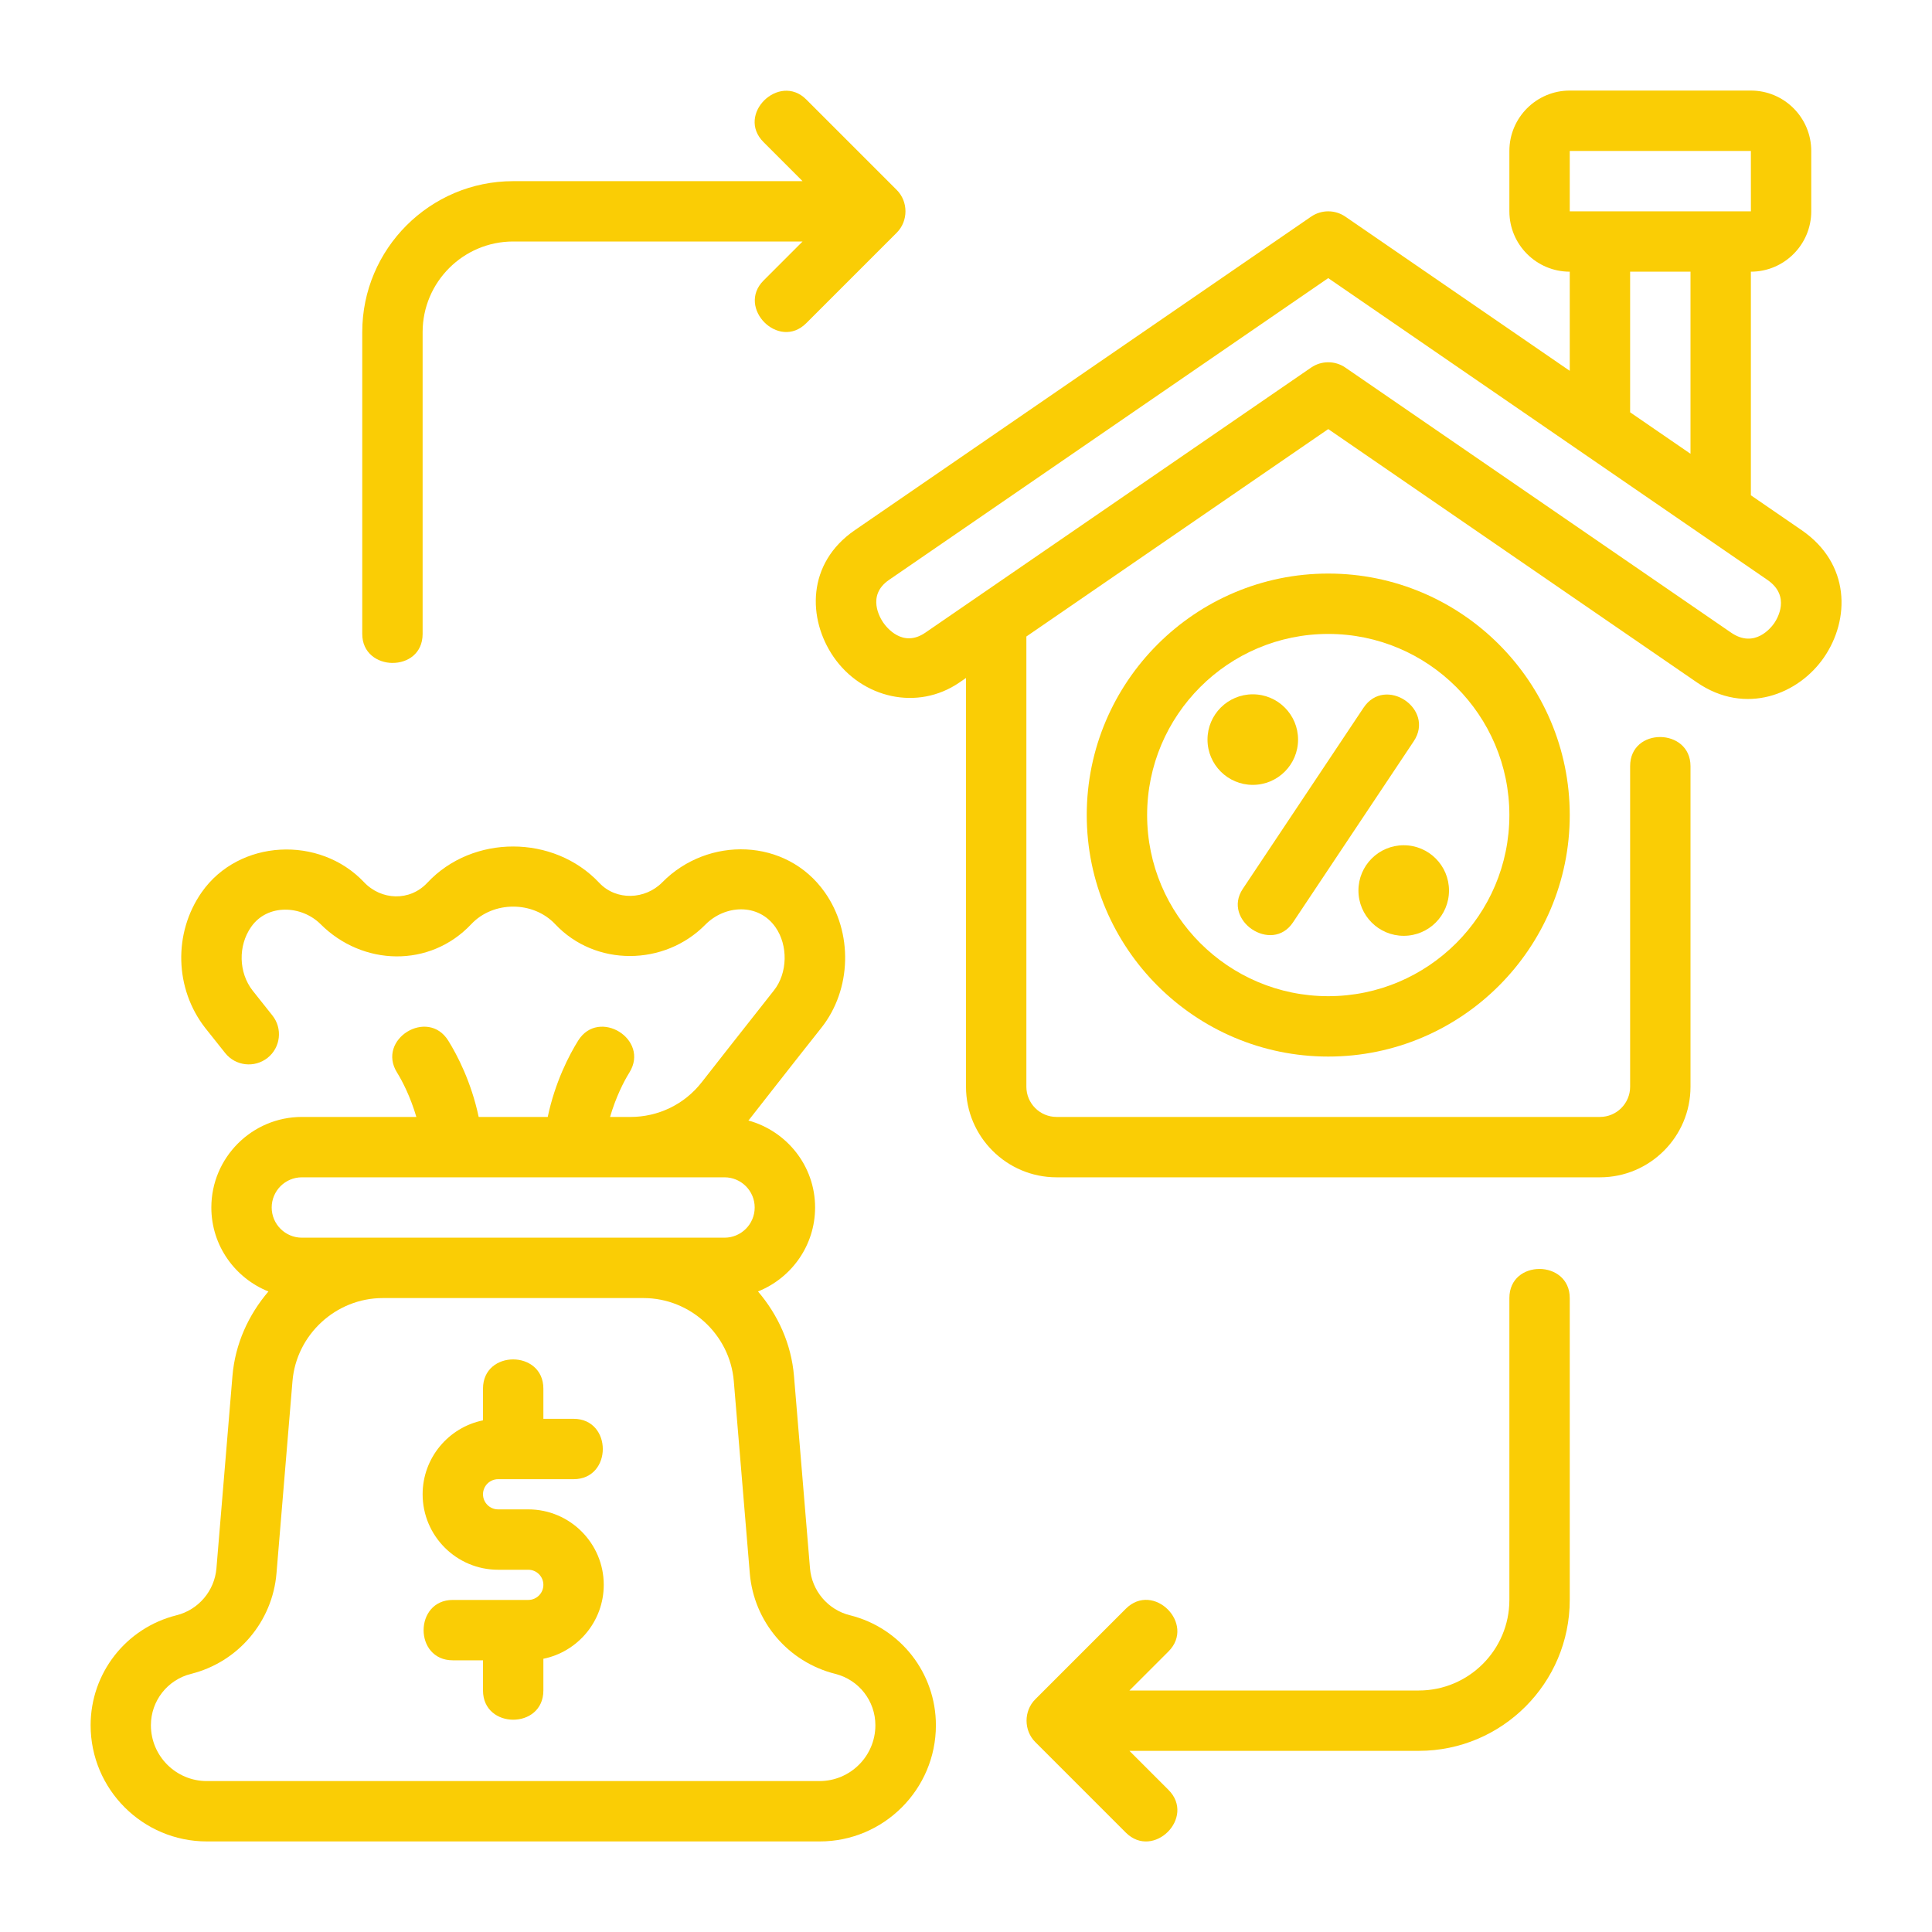
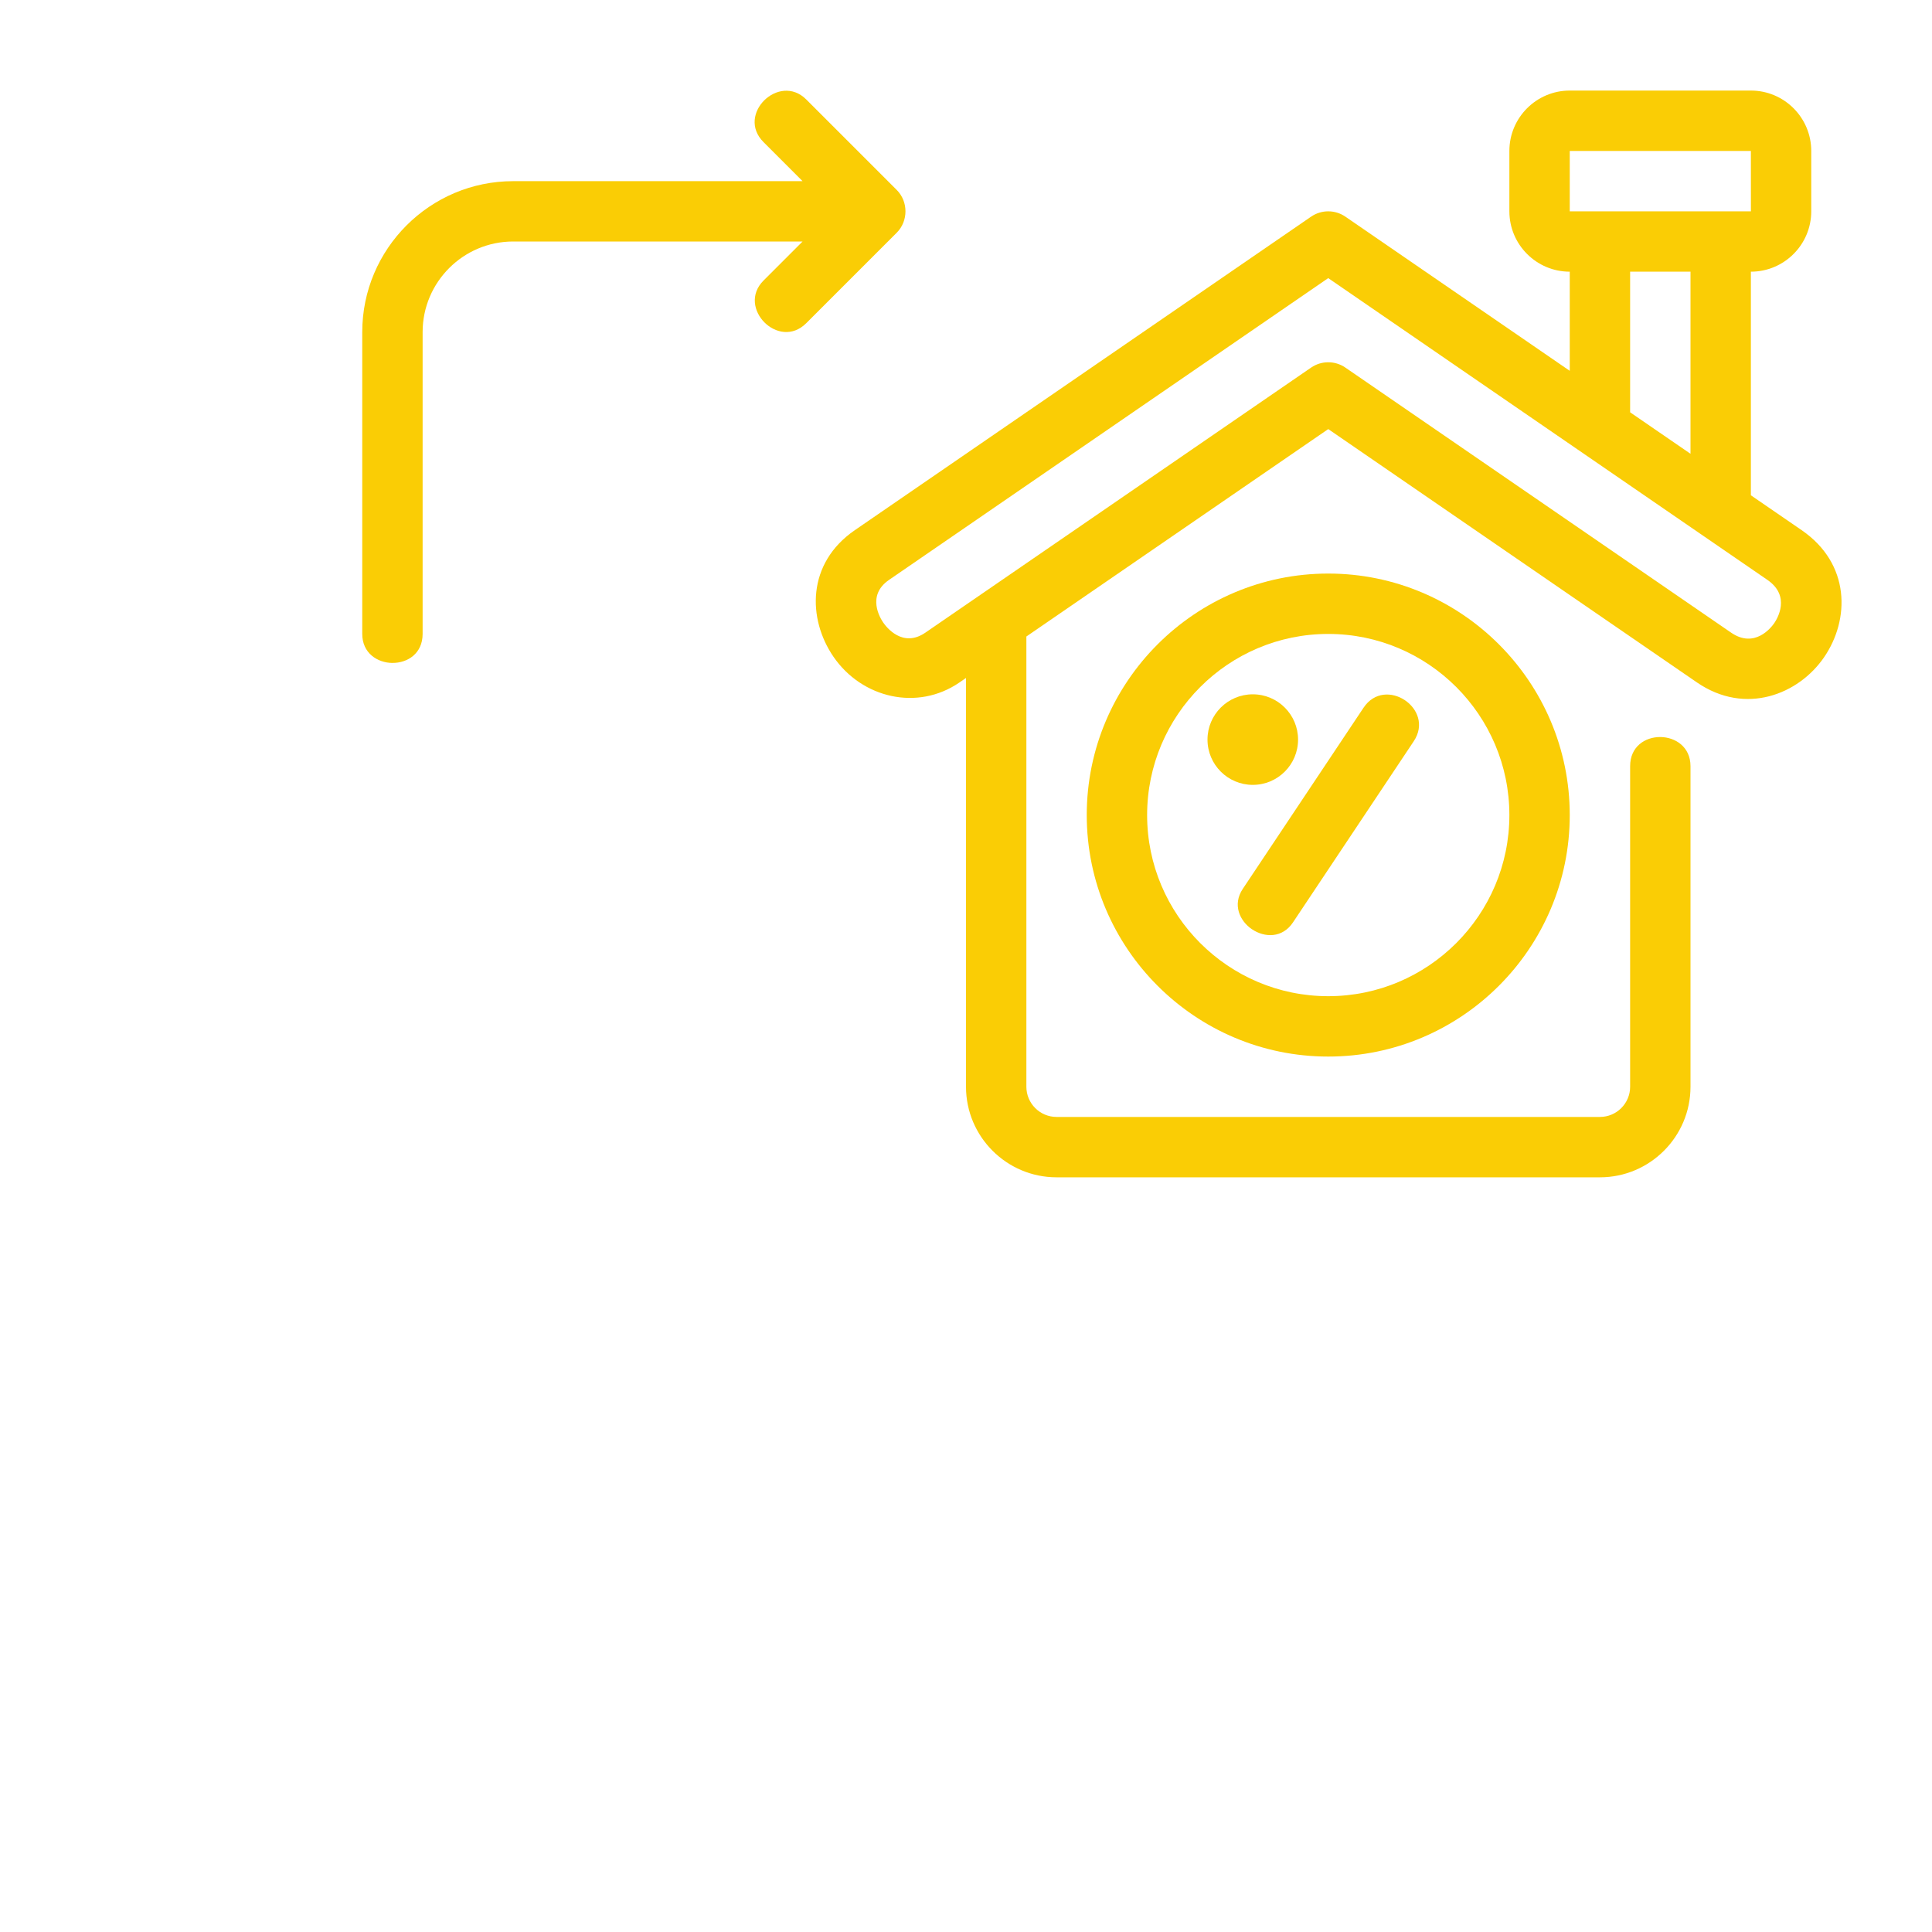
<svg xmlns="http://www.w3.org/2000/svg" id="Outline" height="300" viewBox="0 0 64 64" width="300" version="1.1">
  <g width="100%" height="100%" transform="matrix(1,0,0,1,0,0)">
    <g>
      <path d="m41.477 30.785c.415.279 1.004.297 1.355-.23 0 0 3.98-5.969 4-6.0.716-1.074-.948-2.186-1.664-1.109 0 0-3.971 5.956-4 6-.346.519-.106 1.06.309 1.34z" fill="#facd05" fill-opacity="1" data-original-color="#000000ff" stroke="none" stroke-opacity="1" />
      <circle cx="41.5" cy="24.5" r="1.5" fill="#facd05" fill-opacity="1" data-original-color="#000000ff" stroke="none" stroke-opacity="1" />
-       <circle cx="46.5" cy="29.5" r="1.5" fill="#facd05" fill-opacity="1" data-original-color="#000000ff" stroke="none" stroke-opacity="1" />
      <path d="m36 27c0 4.411 3.589 8 8 8s8-3.589 8-8-3.589-8-8-8-8 3.589-8 8zm14 0c0 3.309-2.691 6-6 6s-6-2.691-6-6 2.691-6 6-6 6 2.691 6 6z" fill="#facd05" fill-opacity="1" data-original-color="#000000ff" stroke="none" stroke-opacity="1" />
      <path d="m59.68 17.561c-.02-.014-.669-.46-1.68-1.154v-7.407c1.103 0 2-.897 2-2v-2c0-1.103-.897-2-2-2h-6c-1.103 0-2 .897-2 2v2c0 1.103.897 2 2 2v3.284c-3.737-2.568-7.434-5.108-7.434-5.108-.342-.234-.791-.234-1.133 0l-15.115 10.386c-1.601 1.1-1.567 2.942-.708 4.194.942 1.372 2.783 1.807 4.174.851.003-.002.092-.063.216-.148v13.541c0 1.654 1.346 3 3 3h18c1.654 0 3-1.346 3-3 0 0 0-10.569 0-10.62 0-1.272-2-1.301-2-0v10.62c0 .551-.448 1-1 1h-18c-.552 0-1-.449-1-1v-14.915c3.026-2.079 8.275-5.686 10-6.871l12.213 8.392c1.607 1.104 3.368.396 4.211-.832.859-1.25.88-3.098-.744-4.213zm-7.68-12.561h6s.001 2 .001 2c-2 0-4.001 0-6.001 0zm2 4h2v6.032c-.627-.431-1.301-.894-2-1.374zm4.775 11.641c-.101.147-.649.853-1.43.316l-12.779-8.781c-.342-.234-.791-.234-1.133 0 0 0-12.685 8.717-12.779 8.781-.755.519-1.295-.187-1.396-.334-.1-.145-.56-.896.192-1.413l14.549-9.997c2.743 1.885 14.523 9.979 14.549 9.997.782.538.326 1.286.227 1.431z" fill="#facd05" fill-opacity="1" data-original-color="#000000ff" stroke="none" stroke-opacity="1" />
-       <path d="m16.5 49h2.5c1.292 0 1.291-2 0-2h-1s0-.997 0-1c0-1.288-2-1.293-2-0v1.051c-1.14.232-2 1.242-2 2.449 0 1.378 1.121 2.5 2.5 2.5h1c.275 0 .5.224.5.5s-.225.5-.5.5c0 0-2.491 0-2.5 0-1.287 0-1.293 2-0 2h1v1c0 1.288 2 1.293 2 0v-1.051c1.14-.232 2-1.242 2-2.449 0-1.378-1.121-2.5-2.5-2.5h-1c-.275 0-.5-.224-.5-.5s.225-.5.5-.5z" fill="#facd05" fill-opacity="1" data-original-color="#000000ff" stroke="none" stroke-opacity="1" />
-       <path d="m28.156 53.508c-.729-.182-1.261-.808-1.324-1.557l-.53-6.367c-.089-1.07-.533-2.031-1.192-2.803 1.106-.443 1.891-1.52 1.891-2.782 0-1.379-.94-2.532-2.21-2.881.009-.011.02-.021.029-.032 0 0 1.627-2.081 2.385-3.034 1.011-1.272 1.059-3.165.113-4.5-1.275-1.802-3.869-1.859-5.379-.324-.566.576-1.525.616-2.089.016-1.505-1.6-4.195-1.607-5.696-0-.579.62-1.524.584-2.096-.021-1.468-1.554-4.143-1.428-5.376.333-.945 1.35-.899 3.196.117 4.497l.66.83c.343.431.97.503 1.405.16.432-.344.503-.973.159-1.405l-.654-.823c-.467-.597-.487-1.485-.049-2.111.541-.774 1.672-.718 2.303-.087 1.388 1.386 3.617 1.453 4.988-.003.73-.776 2.052-.774 2.782.002 1.331 1.415 3.62 1.388 4.971.016.651-.661 1.755-.722 2.32.076.429.606.408 1.528-.047 2.101-.76.957-2.394 3.045-2.394 3.045-.571.729-1.433 1.147-2.363 1.147h-.671c.191-.656.456-1.177.64-1.471.685-1.101-1.016-2.151-1.697-1.058-.297.476-.763 1.369-1.008 2.529h-2.287c-.245-1.16-.711-2.052-1.008-2.529-.682-1.094-2.381-.041-1.697 1.057.183.294.448.815.64 1.471h-3.791c-1.654 0-3 1.346-3 3 0 1.262.785 2.339 1.891 2.782-.659.772-1.103 1.733-1.192 2.803l-.53 6.366c-.063.749-.595 1.375-1.323 1.557-1.675.419-2.845 1.917-2.845 3.643 0 2.123 1.727 3.849 3.85 3.849h20.301c2.123 0 3.85-1.727 3.85-3.849 0-1.726-1.17-3.224-2.844-3.643zm-18.156-14.508h14c.552 0 1 .449 1 1s-.448 1-1 1h-14c-.552 0-1-.449-1-1s.448-1 1-1zm17.15 20h-20.301c-1.02 0-1.85-.83-1.85-1.849 0-.807.547-1.506 1.33-1.702 1.559-.39 2.696-1.729 2.83-3.331l.53-6.367c.129-1.542 1.442-2.751 2.99-2.751h8.639c1.548 0 2.861 1.208 2.99 2.751l.53 6.367c.134 1.602 1.271 2.94 2.831 3.331.782.196 1.329.895 1.329 1.702 0 1.02-.83 1.849-1.85 1.849z" fill="#facd05" fill-opacity="1" data-original-color="#000000ff" stroke="none" stroke-opacity="1" />
-       <path d="m51 42.036c-.5-.003-1 .316-1 .964v10c0 1.654-1.346 3-3 3h-9.586s1.287-1.287 1.293-1.293c.912-.912-.499-2.329-1.414-1.414 0 0-2.993 2.993-2.999 2.999-.385.385-.383 1.033-0 1.415 0 0 2.99 2.99 2.999 2.999.912.912 2.328-.5 1.414-1.414l-1.293-1.293h9.586c2.757 0 5-2.243 5-5 0 0 0-9.964 0-10 0-.637-.5-.961-1-.964z" fill="#facd05" fill-opacity="1" data-original-color="#000000ff" stroke="none" stroke-opacity="1" />
      <path d="m13 21.96c.5.004 1-.311 1-.96v-10c0-1.654 1.346-3 3-3h9.586s-1.288 1.288-1.293 1.293c-.899.899.504 2.324 1.414 1.414 0 0 2.99-2.99 2.999-2.999.386-.386.384-1.032 0-1.415 0 0-2.982-2.982-2.999-2.999-.896-.896-2.332.497-1.414 1.414l1.293 1.293h-9.586c-2.757 0-5 2.243-5 5v10c0 .632.5.956 1 .96z" fill="#facd05" fill-opacity="1" data-original-color="#000000ff" stroke="none" stroke-opacity="1" />
    </g>
  </g>
</svg>